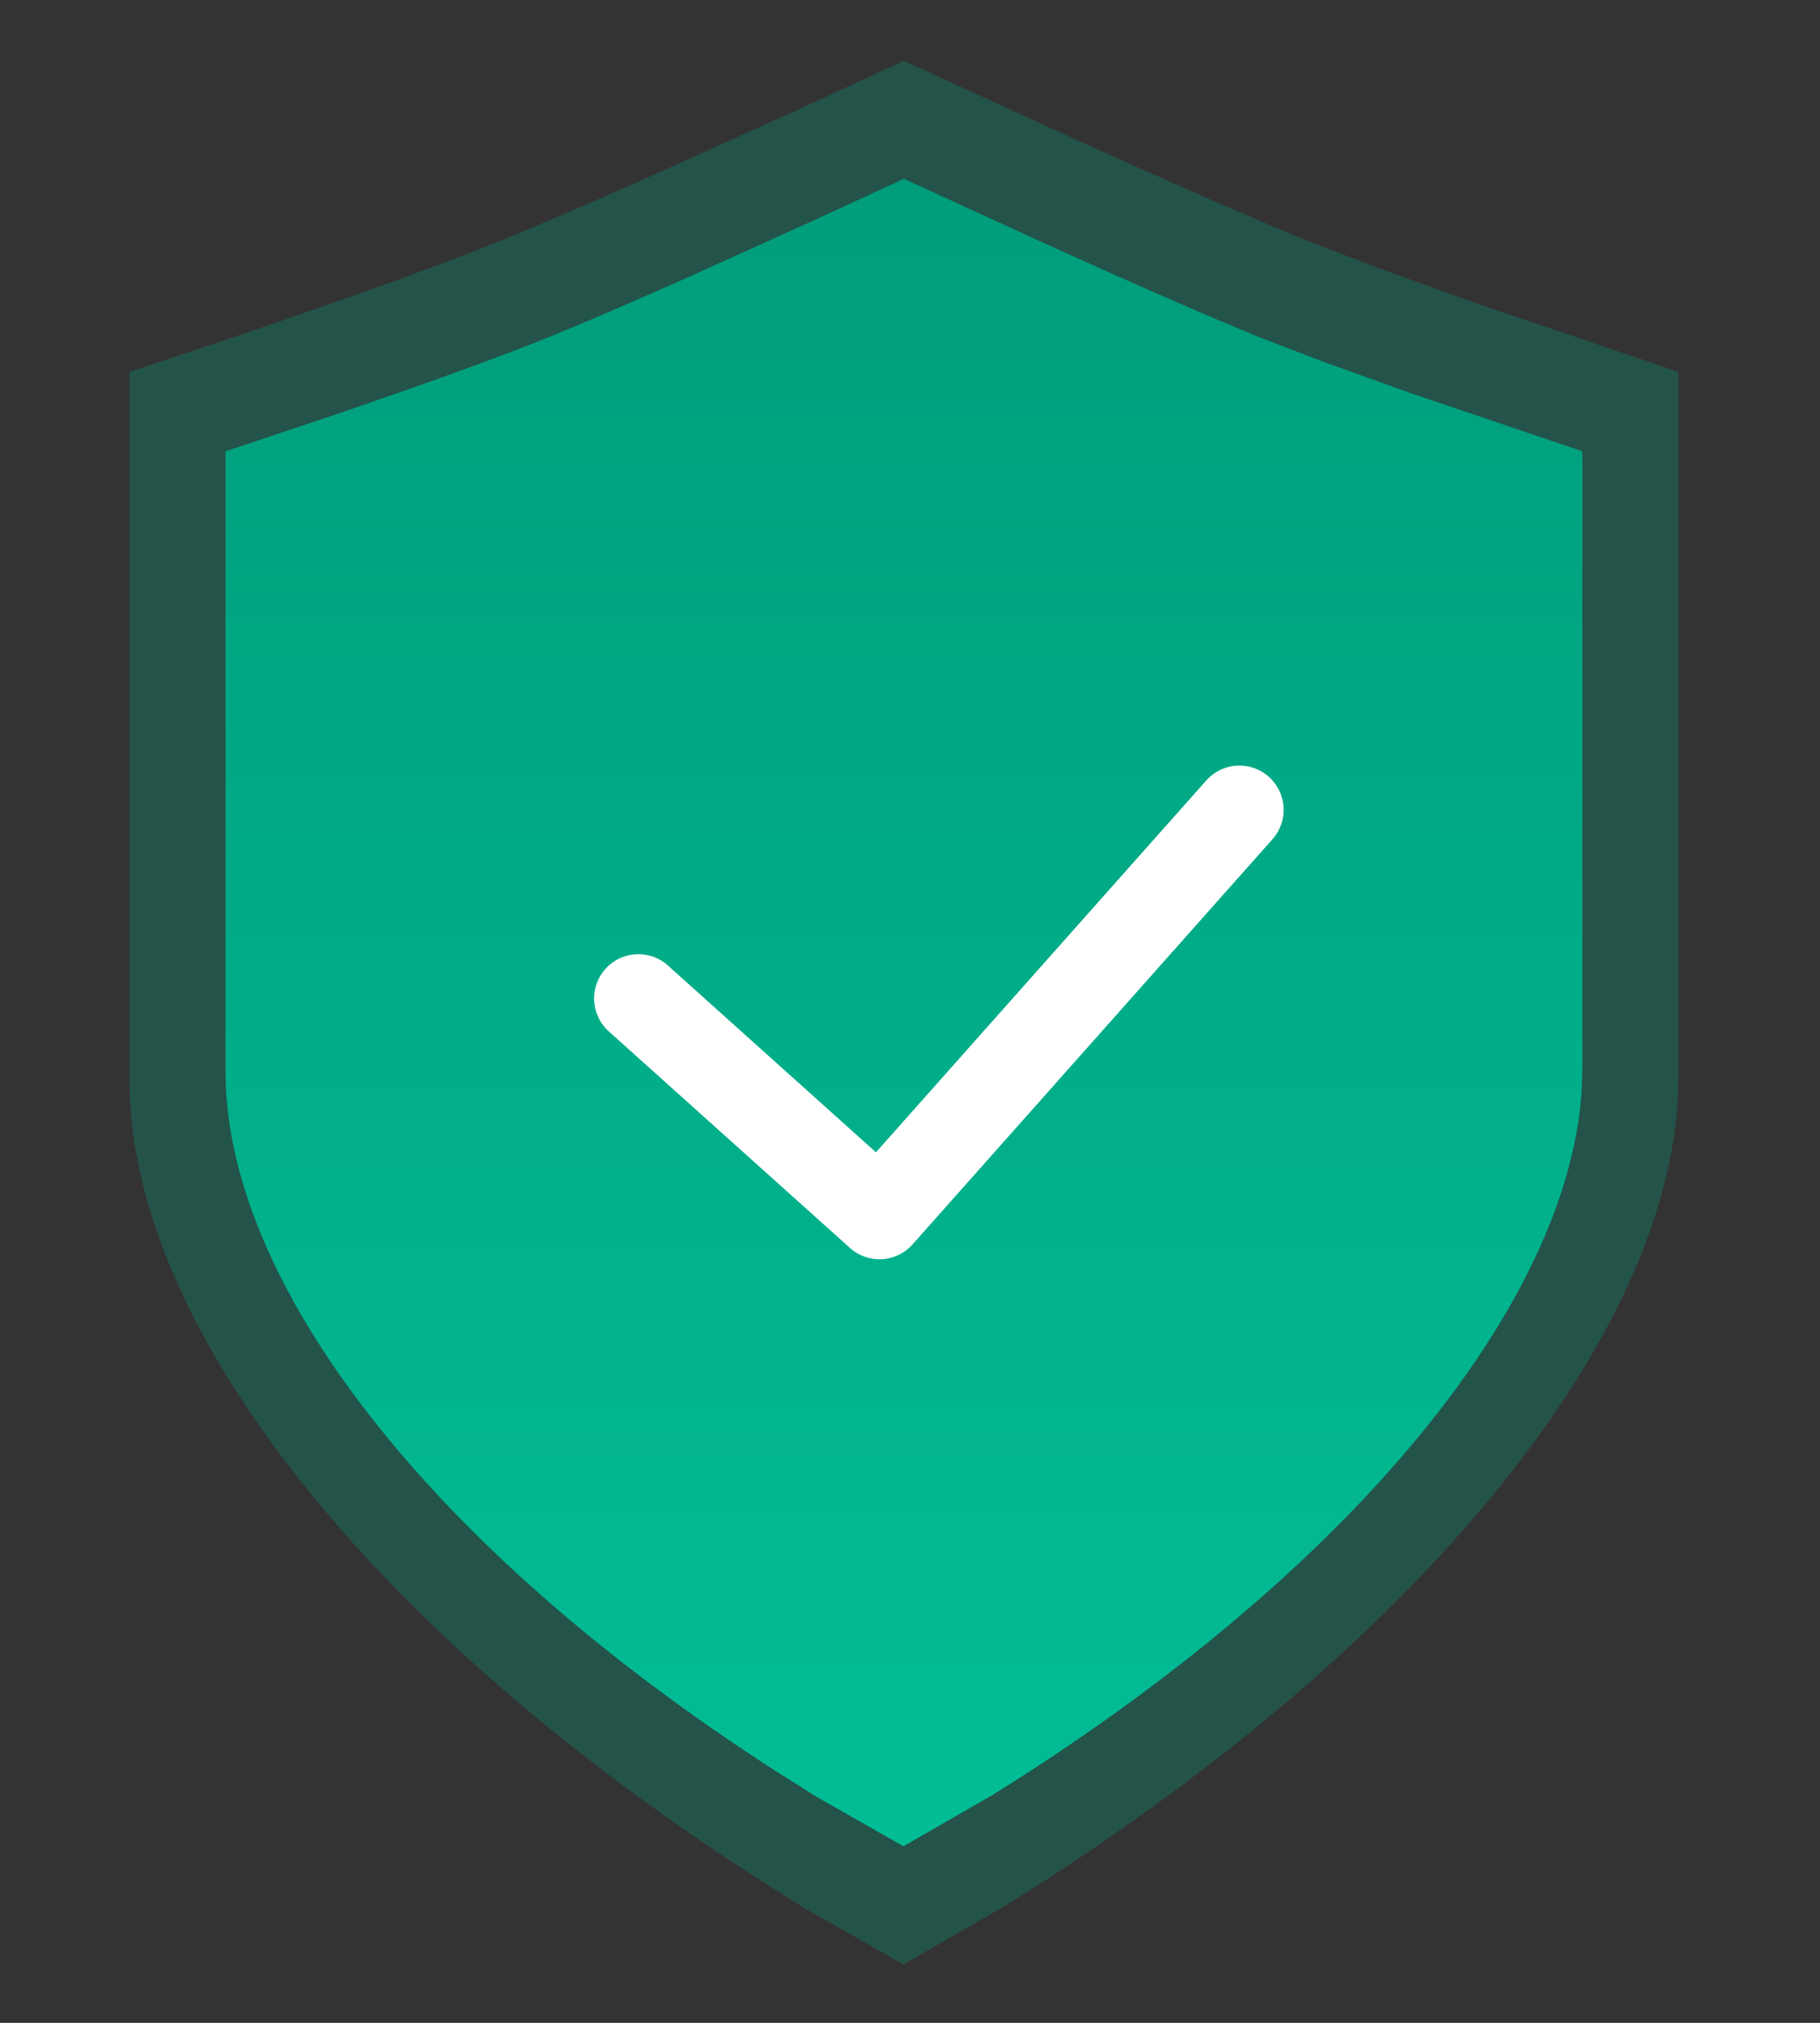
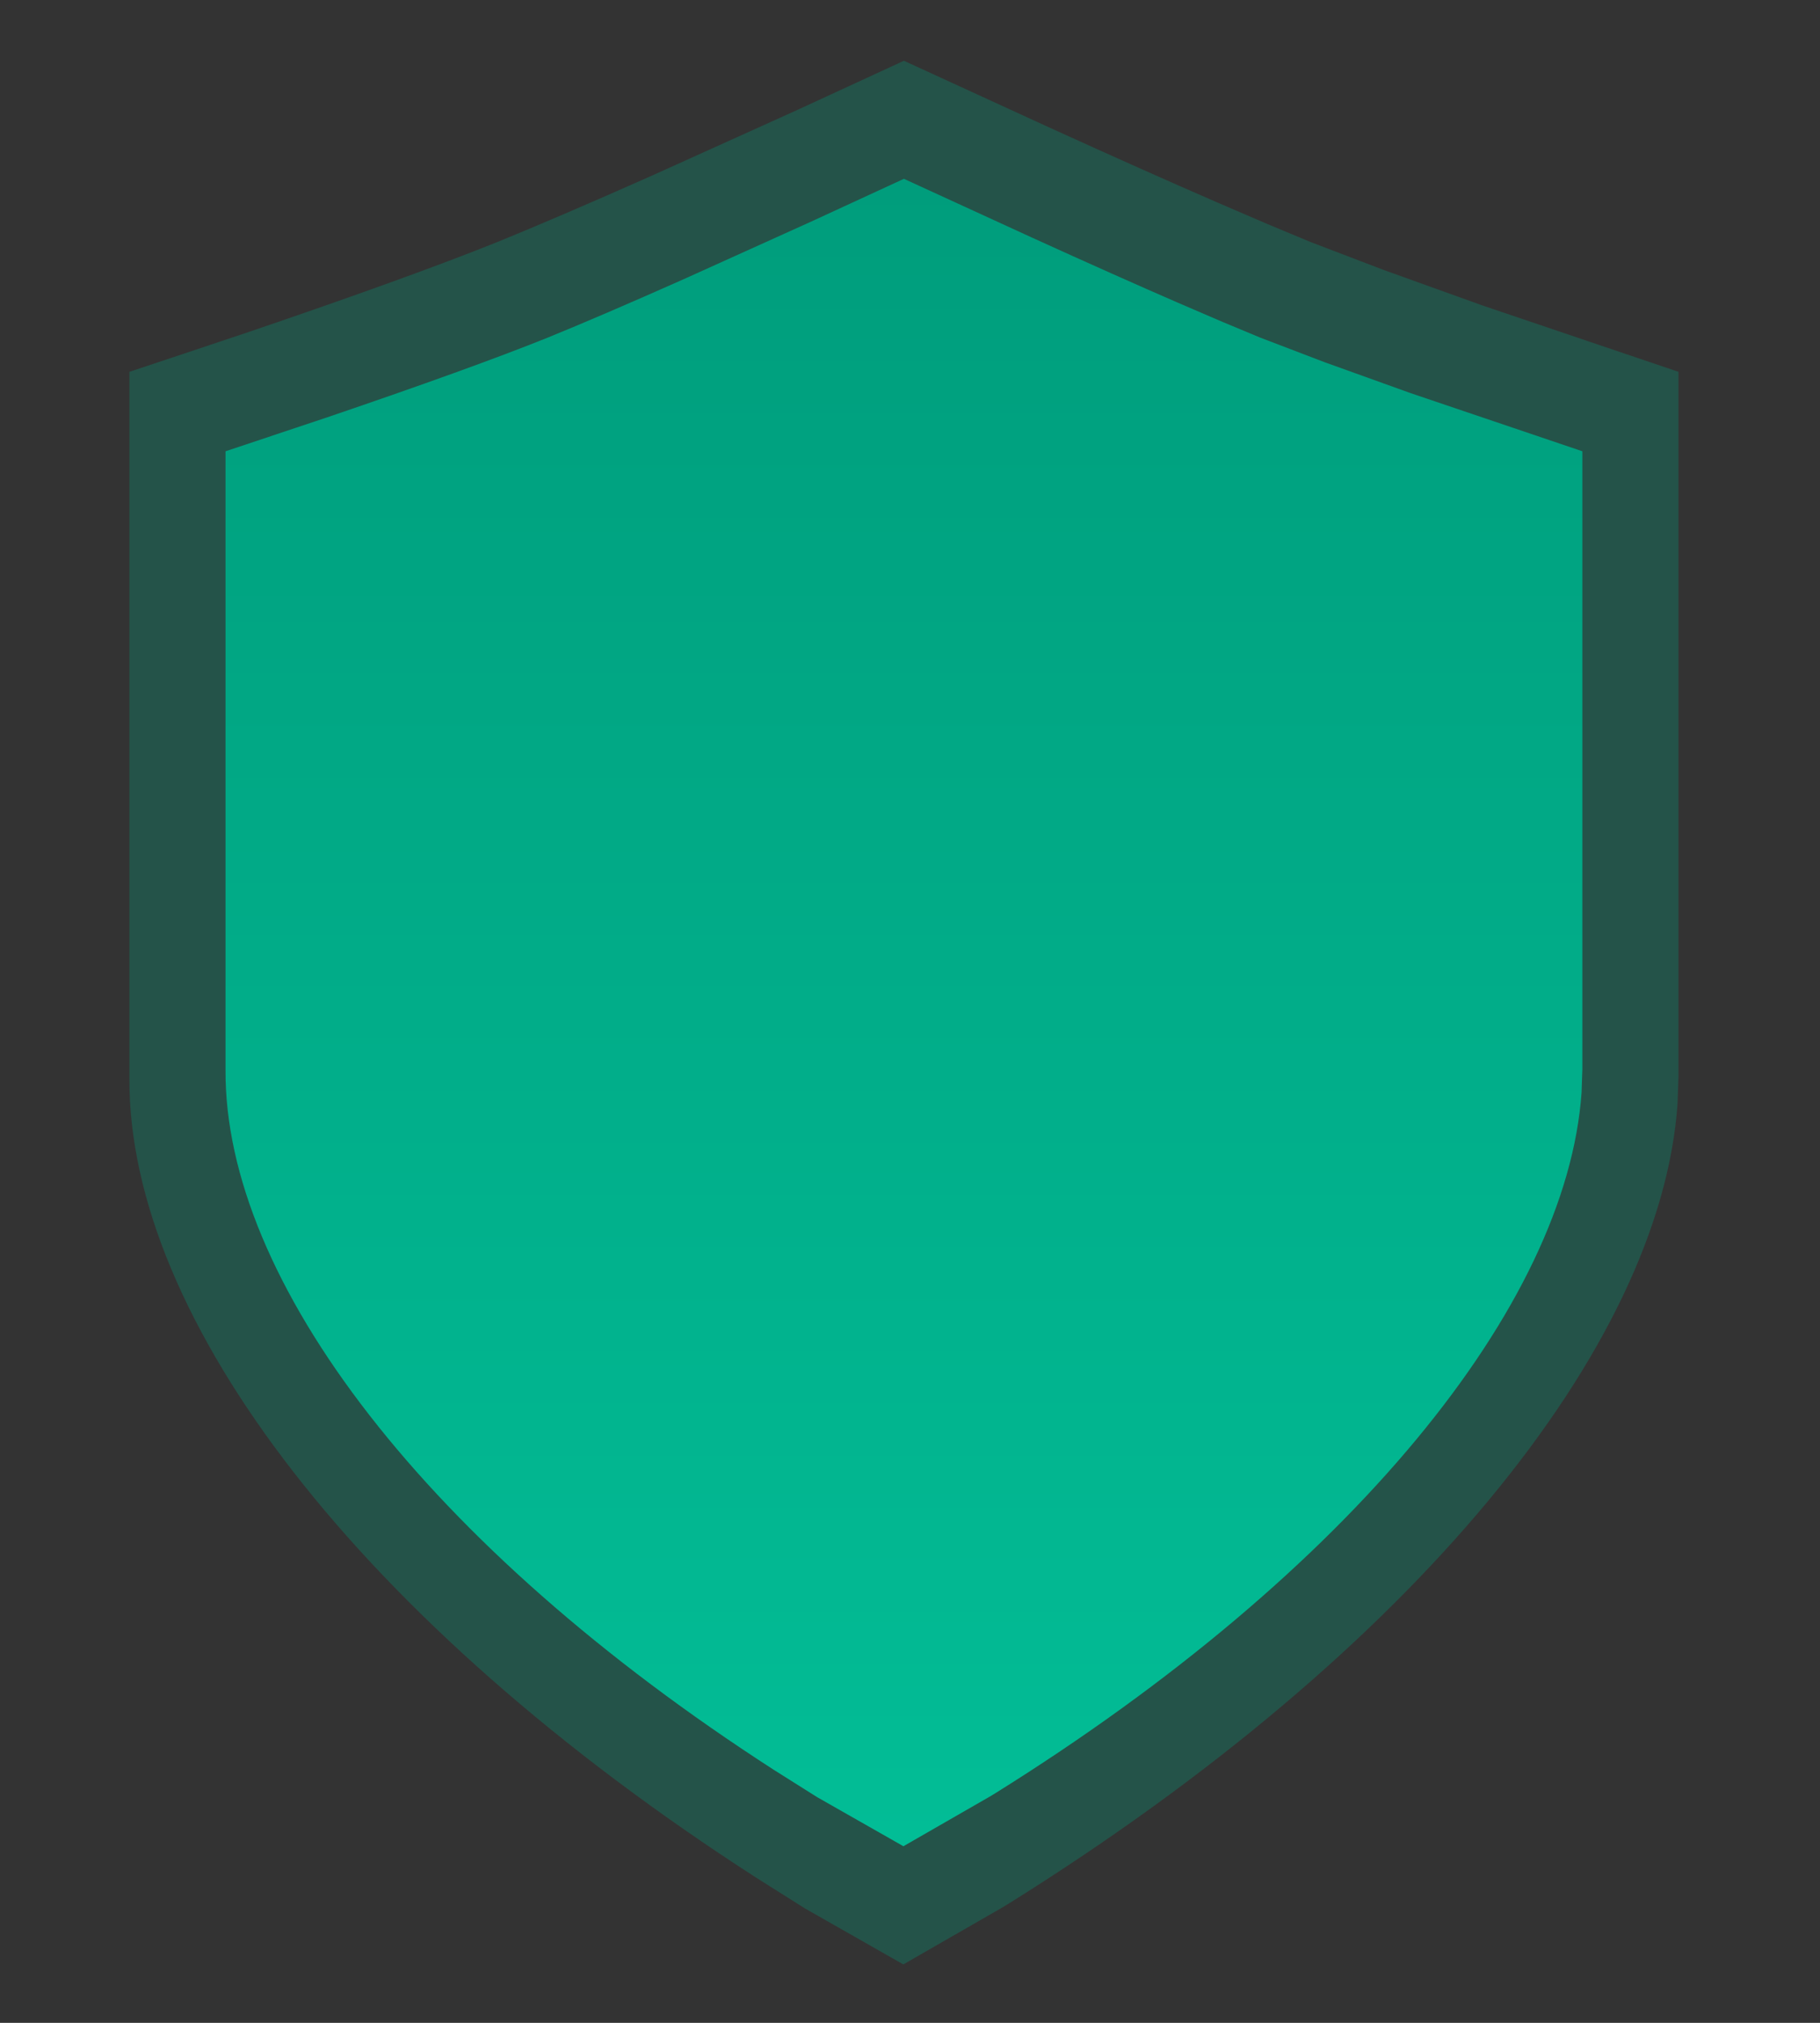
<svg xmlns="http://www.w3.org/2000/svg" width="90" height="100" viewBox="0 0 90 100" fill="none">
  <rect x="0" y="0" width="90" height="100" fill="#333333" stroke="none" />
  <g id="icon_zhiliangkongzhi">
    <path id="Vector" opacity="0.3" d="M44.699 3.004L39.452 5.424L32.274 8.666C29.094 10.079 26.529 11.177 24.582 11.969C21.717 13.121 17.573 14.618 12.127 16.47L6.399 18.381V53.298C6.337 65.182 17.788 80.19 37.384 92.818L39.797 94.34L44.67 97.112L49.549 94.308L49.841 94.131C69.948 81.595 82.113 66.595 82.955 54.574L83.002 53.252V18.381L73.289 15.094L68.433 13.349L64.817 11.968L62.695 11.084L60.159 9.993C57.861 8.994 55.136 7.781 51.964 6.337L44.699 3.004Z" fill="#009D7C" />
    <path id="Vector_2" d="M44.699 8.84L40.103 10.959L33.816 13.799C31.031 15.037 28.784 15.999 27.079 16.693C24.569 17.702 20.939 19.013 16.169 20.635L11.152 22.309V52.893C11.098 63.302 21.128 76.448 38.292 87.51L40.406 88.842L44.674 91.27L48.947 88.814L49.203 88.659C66.816 77.679 77.471 64.54 78.209 54.01L78.249 52.853V22.309L69.742 19.43L65.488 17.901L62.321 16.691L60.462 15.917L58.241 14.962C56.228 14.087 53.841 13.024 51.063 11.76L44.699 8.84Z" fill="url(#paint0_linear_2856_1053)" />
-     <path id="Vector 136" d="M31.567 49.359L43.491 60.063L61.288 40.035" stroke="white" stroke-width="4.377" stroke-linecap="round" stroke-linejoin="round" />
  </g>
  <defs>
    <linearGradient id="paint0_linear_2856_1053" x1="44.7" y1="8.84" x2="44.7" y2="91.27" gradientUnits="userSpaceOnUse">
      <stop stop-color="#009D7C" />
      <stop offset="1" stop-color="#02BD96" />
    </linearGradient>
  </defs>
</svg>